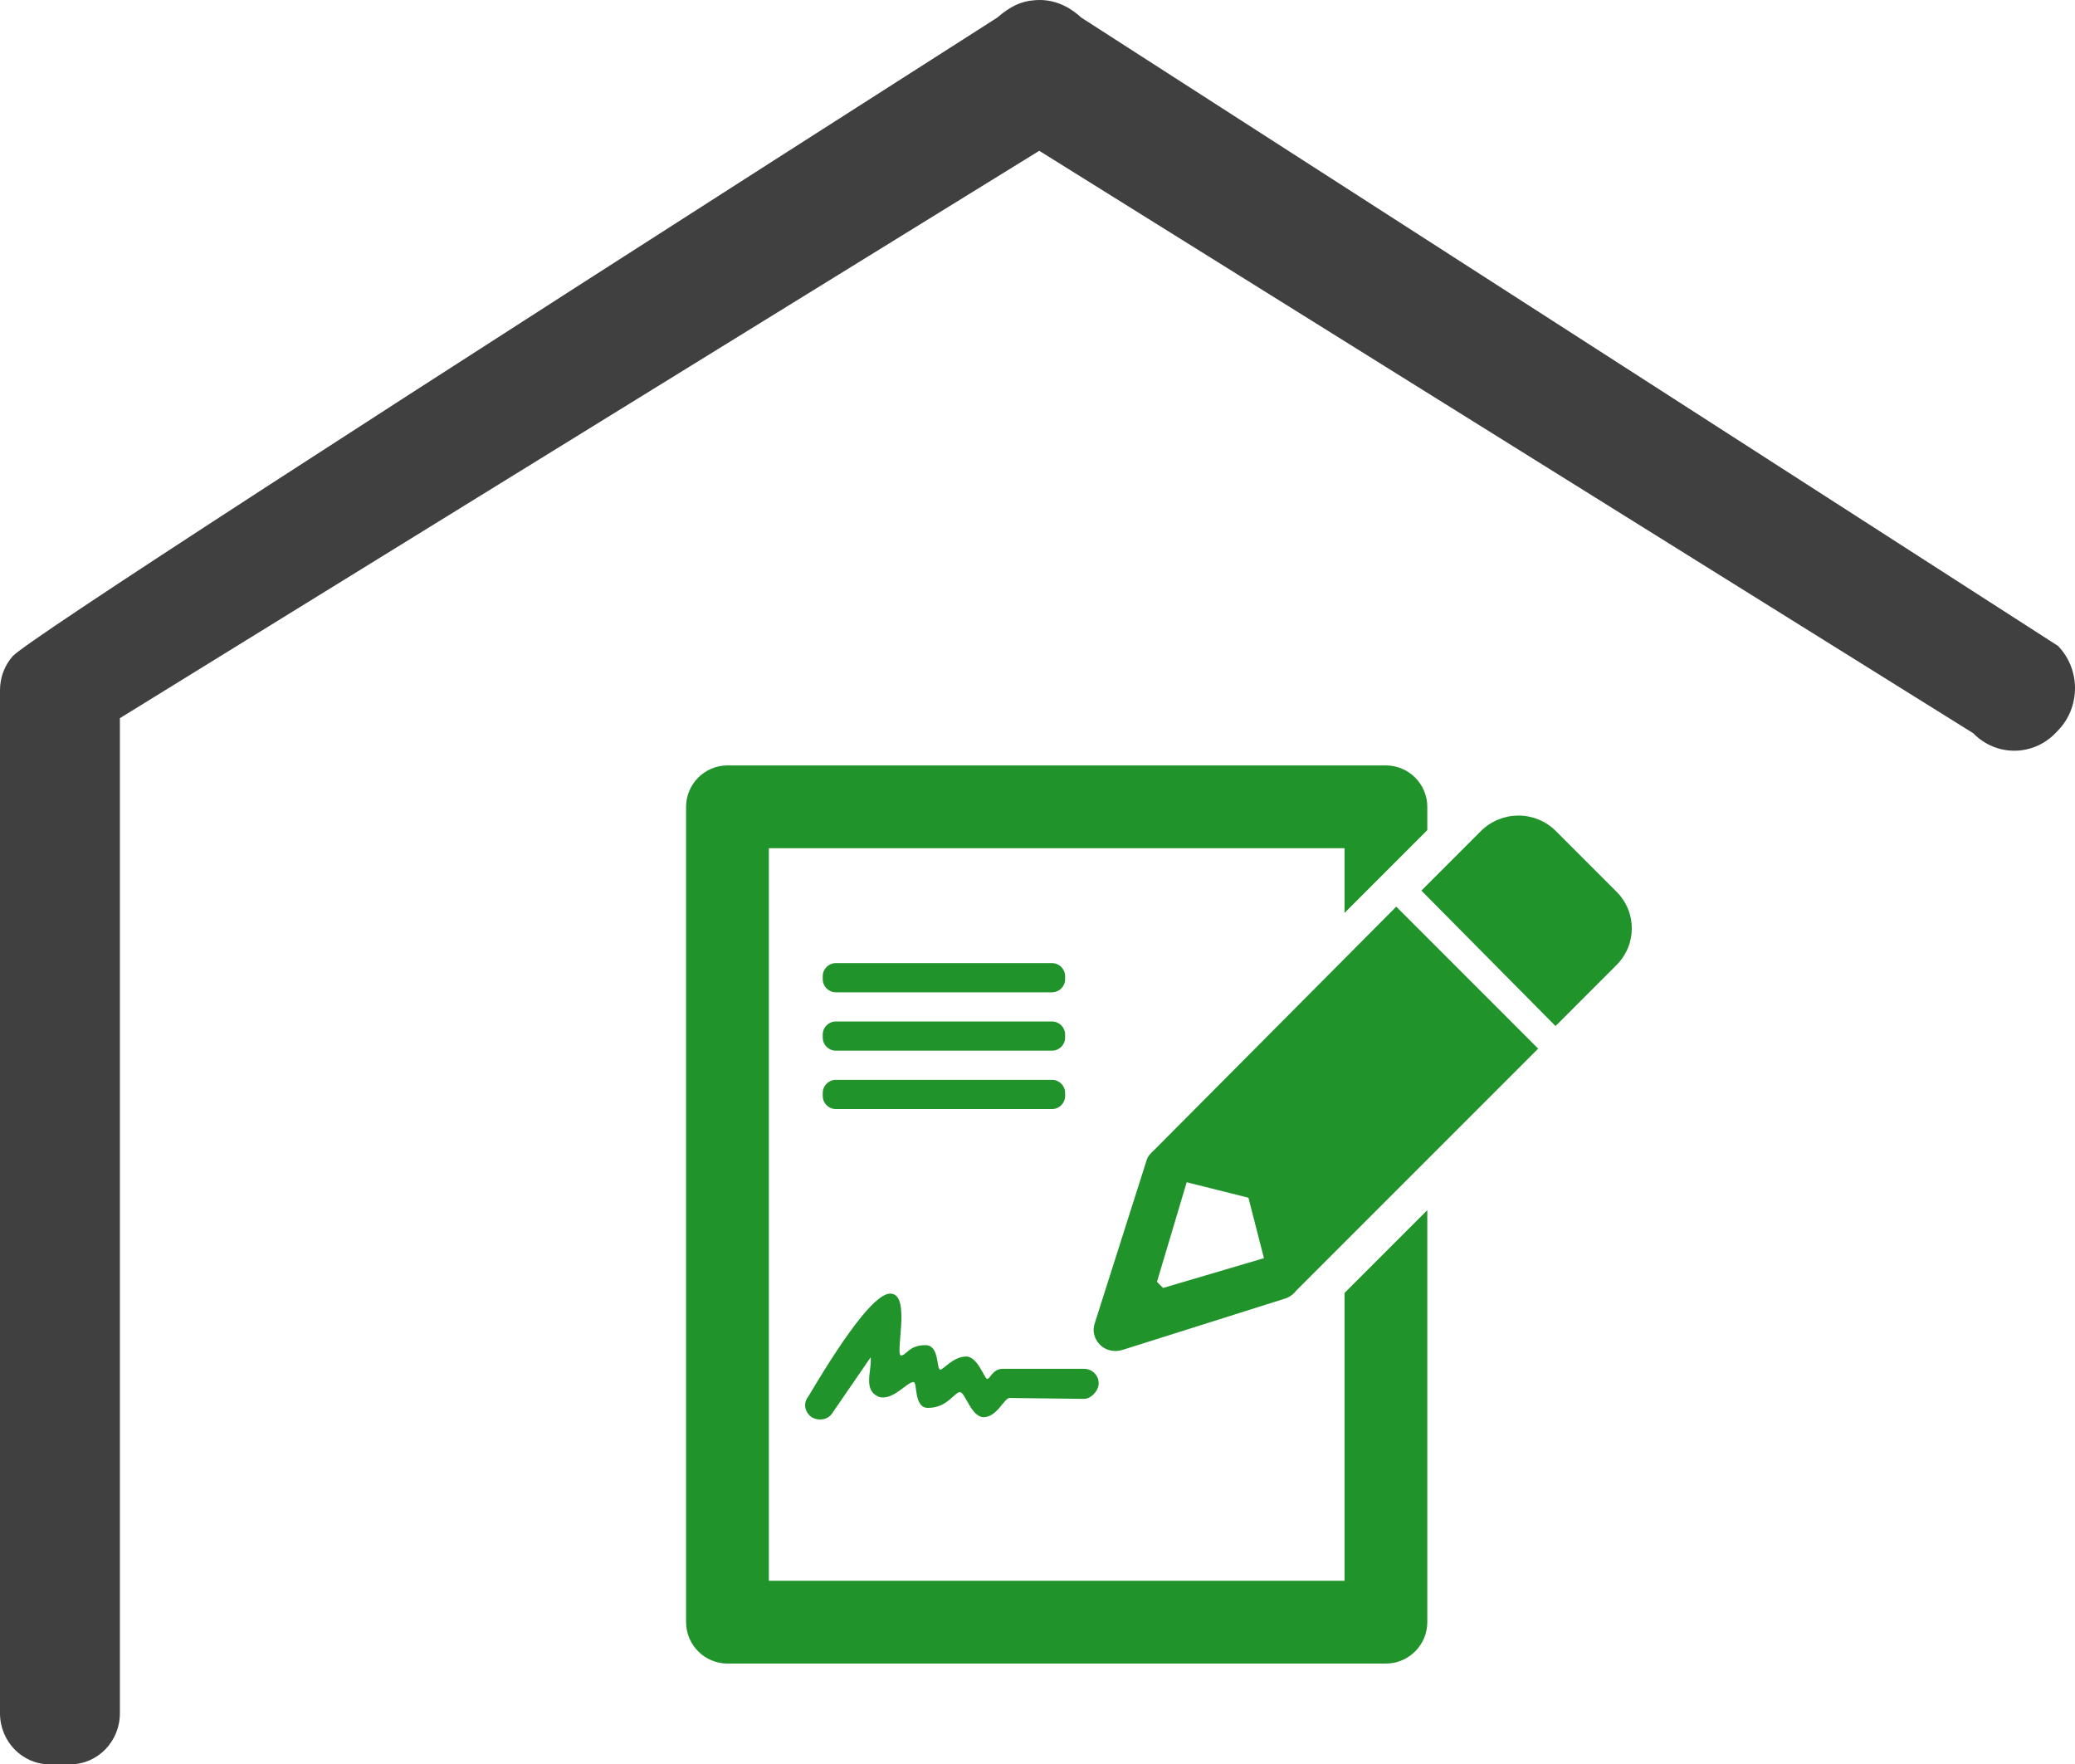
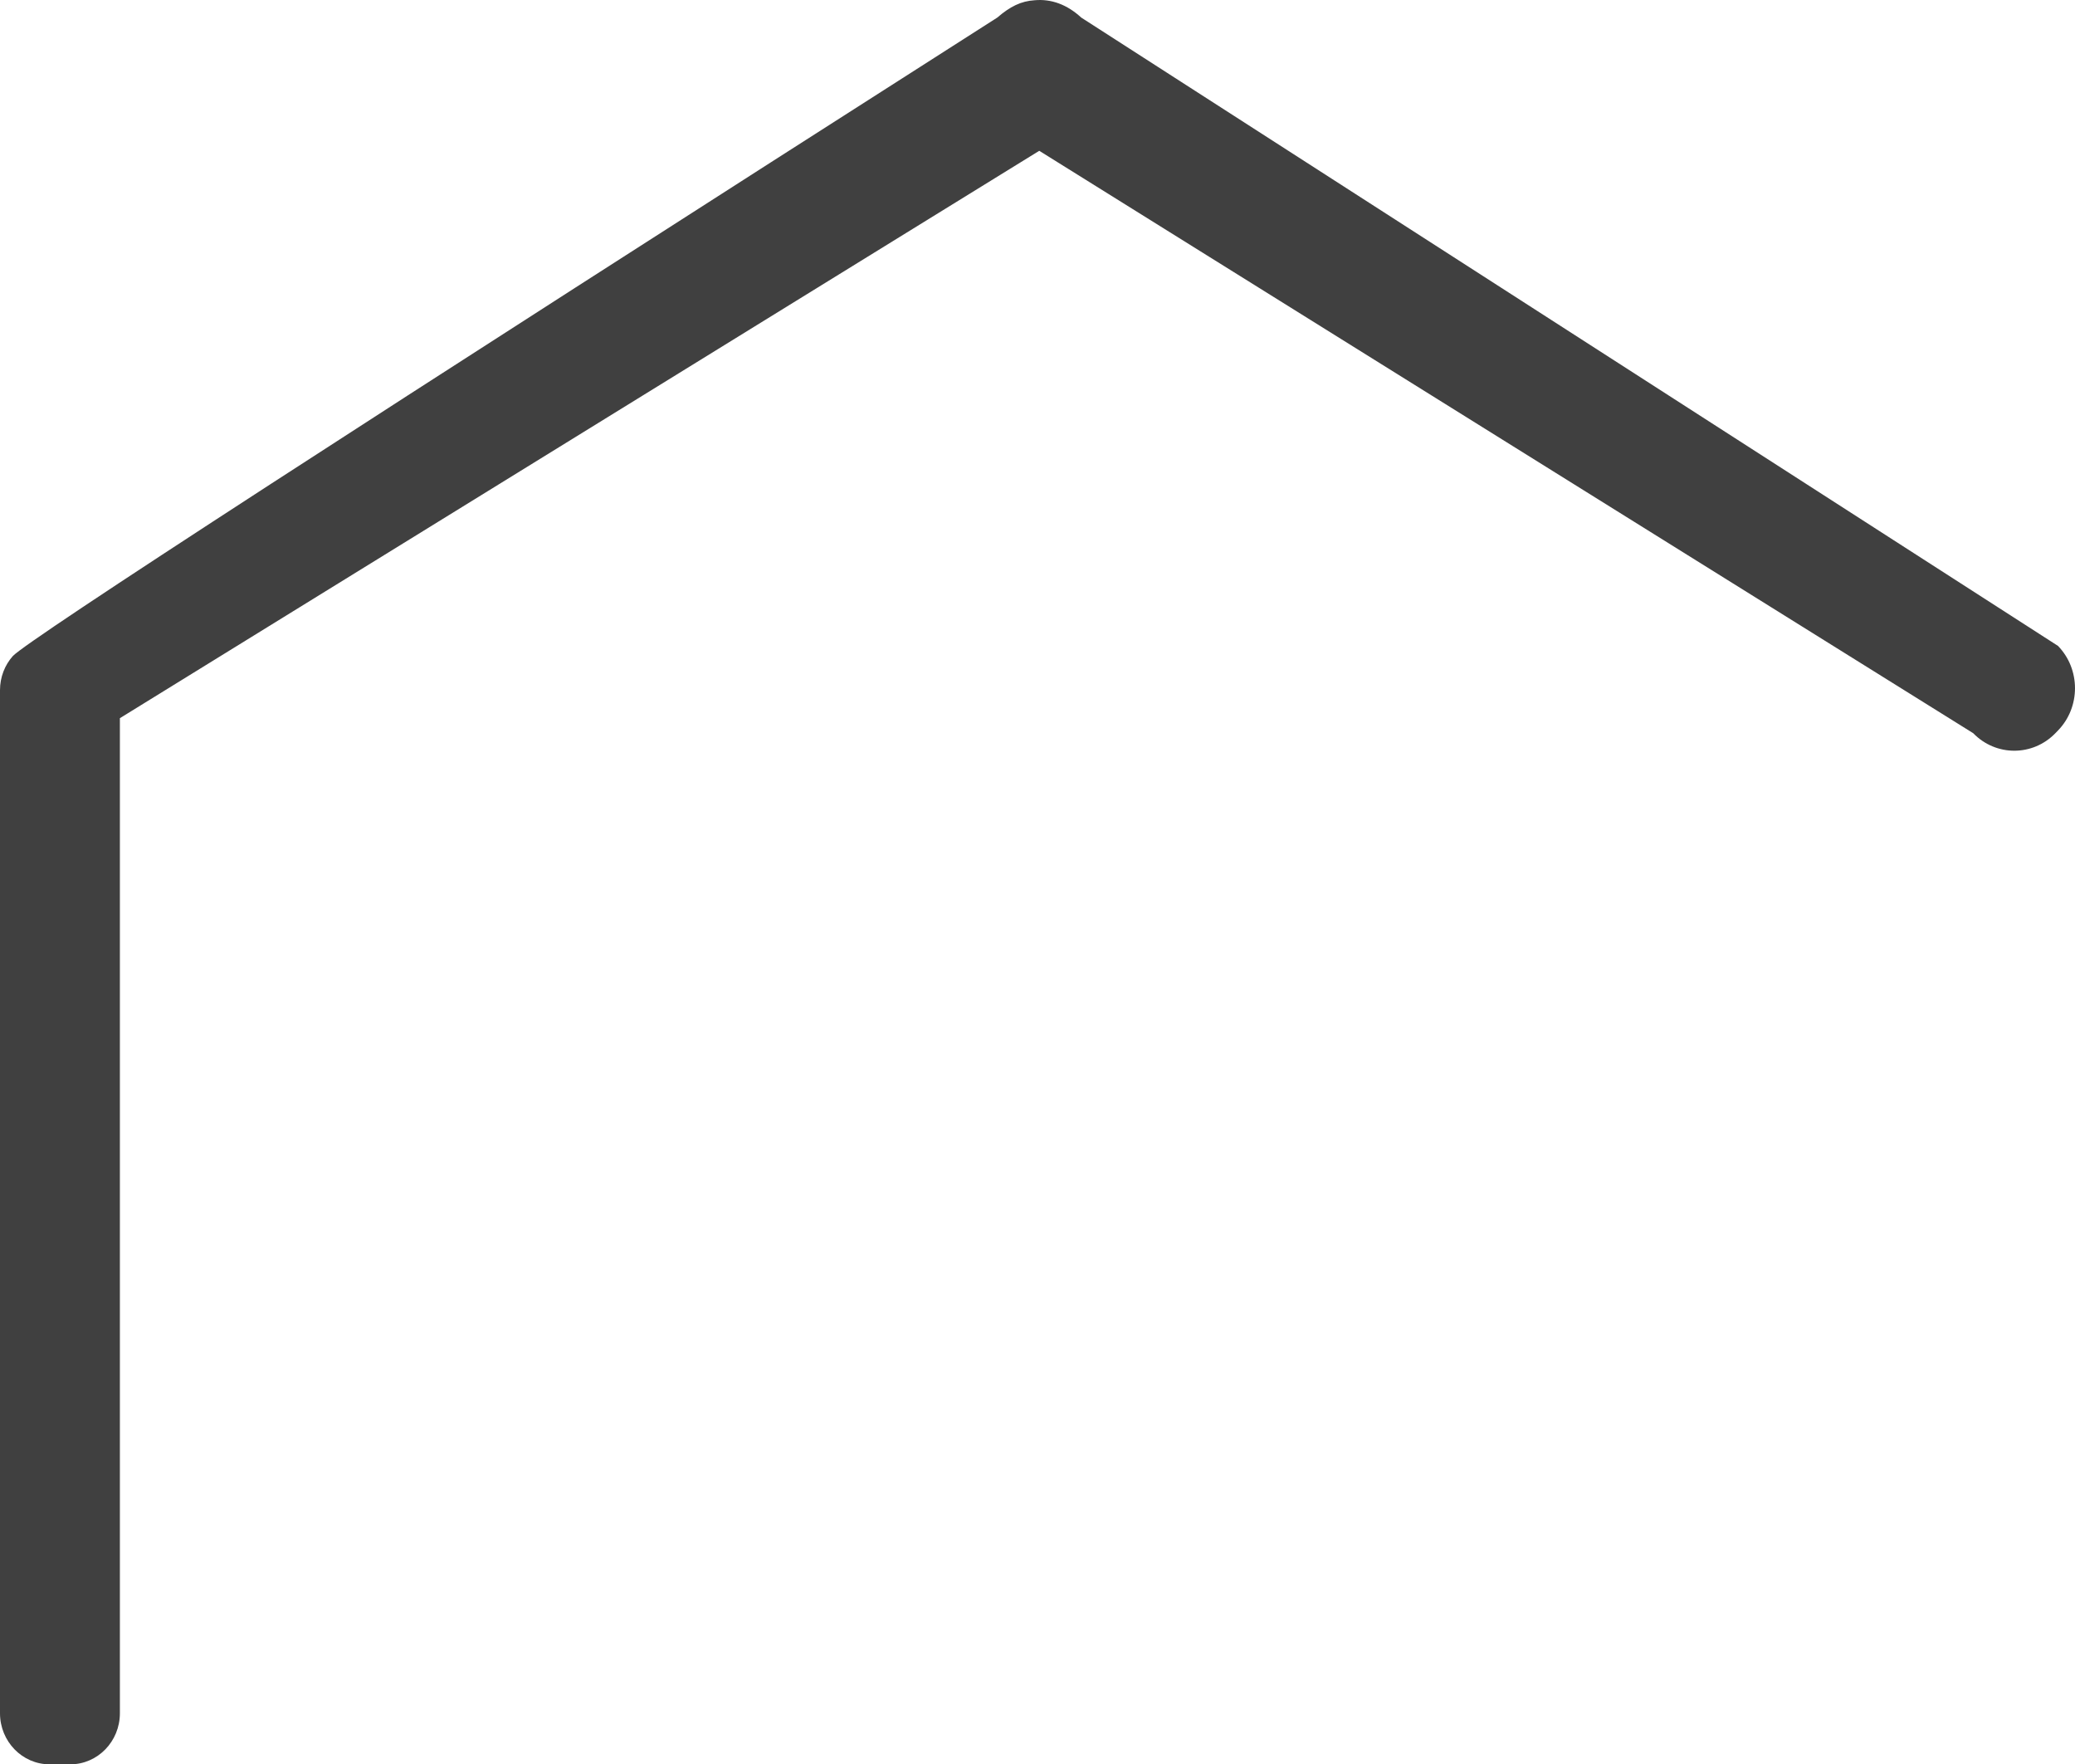
<svg xmlns="http://www.w3.org/2000/svg" style="isolation:isolate" viewBox="500 48 142.215 120.904">
  <g id="Group">
    <path d=" M 500.879 92.958 C 500.331 93.574 500 94.396 500 95.296 L 500 165.405 C 500 167.336 501.523 168.904 503.398 168.904 L 504.819 168.904 C 506.695 168.904 508.217 167.336 508.217 165.405 L 508.217 97.215 L 571.228 58.334 L 635.239 98.245 C 636.793 99.845 639.316 99.845 640.87 98.245 L 641.049 98.06 C 642.603 96.46 642.603 93.862 641.049 92.262 L 574.105 49.204 C 573.142 48.314 572.05 47.911 570.907 48.017 C 569.976 48.075 569.228 48.447 568.352 49.204 Q 502.406 91.312 500.879 92.958 Z " fill="rgb(64,64,64)" />
-     <path d=" M 557 144.9 C 556.7 145.3 556.1 145.4 555.6 145.1 C 555.2 144.8 555 144.2 555.4 143.7 Q 559.737 136.389 561.117 136.657 C 562.428 136.831 561.313 140.883 561.762 140.883 C 562.118 140.883 562.295 140.18 563.429 140.18 C 564.416 140.18 564.155 141.858 564.45 141.858 C 564.655 141.858 565.335 140.96 566.226 140.96 C 567.014 140.962 567.472 142.494 567.661 142.494 C 567.865 142.494 568.02 141.8 568.745 141.8 Q 571.339 141.8 574.3 141.8 C 574.8 141.8 575.3 142.2 575.3 142.8 C 575.3 143.3 574.788 143.861 574.288 143.861 Q 569.228 143.8 569.2 143.8 C 568.818 143.8 568.341 145.114 567.411 145.114 C 566.572 145.114 566.141 143.4 565.8 143.4 C 565.403 143.4 564.938 144.479 563.6 144.479 C 562.601 144.479 562.896 142.709 562.613 142.709 C 562.171 142.69 561.199 144.008 560.253 143.726 C 559.11 143.271 559.761 141.956 559.675 141.01 L 557 144.9 Z  M 557.284 122 L 572.105 122 C 572.599 122 573 122.401 573 122.895 L 573 123.105 C 573 123.599 572.599 124 572.105 124 L 557.284 124 C 556.79 124 556.389 123.599 556.389 123.105 L 556.389 122.895 C 556.389 122.401 556.79 122 557.284 122 Z  M 557.284 118 L 572.105 118 C 572.599 118 573 118.401 573 118.895 L 573 119.105 C 573 119.599 572.599 120 572.105 120 L 557.284 120 C 556.79 120 556.389 119.599 556.389 119.105 L 556.389 118.895 C 556.389 118.401 556.79 118 557.284 118 Z  M 557.284 114 L 572.105 114 C 572.599 114 573 114.401 573 114.895 L 573 115.105 C 573 115.599 572.599 116 572.105 116 L 557.284 116 C 556.79 116 556.389 115.599 556.389 115.105 L 556.389 114.895 C 556.389 114.401 556.79 114 557.284 114 Z  M 549.859 100.452 C 548.299 100.452 547.022 101.729 547.022 103.289 L 547.022 159.163 C 547.022 160.723 548.299 162 549.859 162 L 594.987 162 C 596.547 162 597.823 160.723 597.823 159.163 L 597.823 130.929 L 592.15 136.603 L 592.15 156.326 L 552.696 156.326 L 552.696 106.126 L 592.15 106.126 L 592.15 110.561 L 597.823 104.887 L 597.823 103.289 C 597.823 101.729 596.547 100.452 594.987 100.452 L 549.859 100.452 Z  M 604.067 103.887 C 603.148 103.887 602.195 104.253 601.497 104.951 L 597.418 109.031 L 606.613 118.314 L 610.78 114.144 C 612.188 112.751 612.199 110.501 610.78 109.094 L 606.637 104.951 C 605.956 104.271 605.033 103.889 604.07 103.887 L 604.067 103.887 Z  M 595.696 110.131 L 579.117 126.798 C 578.908 126.988 578.664 127.22 578.587 127.507 L 575.041 138.651 C 574.99 138.795 574.961 138.945 574.953 139.097 C 574.953 139.494 575.106 139.871 575.396 140.16 C 575.781 140.546 576.371 140.671 576.902 140.515 L 588.137 136.969 C 588.42 136.864 588.667 136.679 588.846 136.436 L 605.422 119.86 L 595.696 110.131 Z  M 581.333 129.016 L 585.564 130.077 L 586.628 134.22 L 579.715 136.26 L 579.296 135.841 L 581.333 129.016 Z " fill-rule="evenodd" fill="rgb(32,147,43)" />
  </g>
</svg>